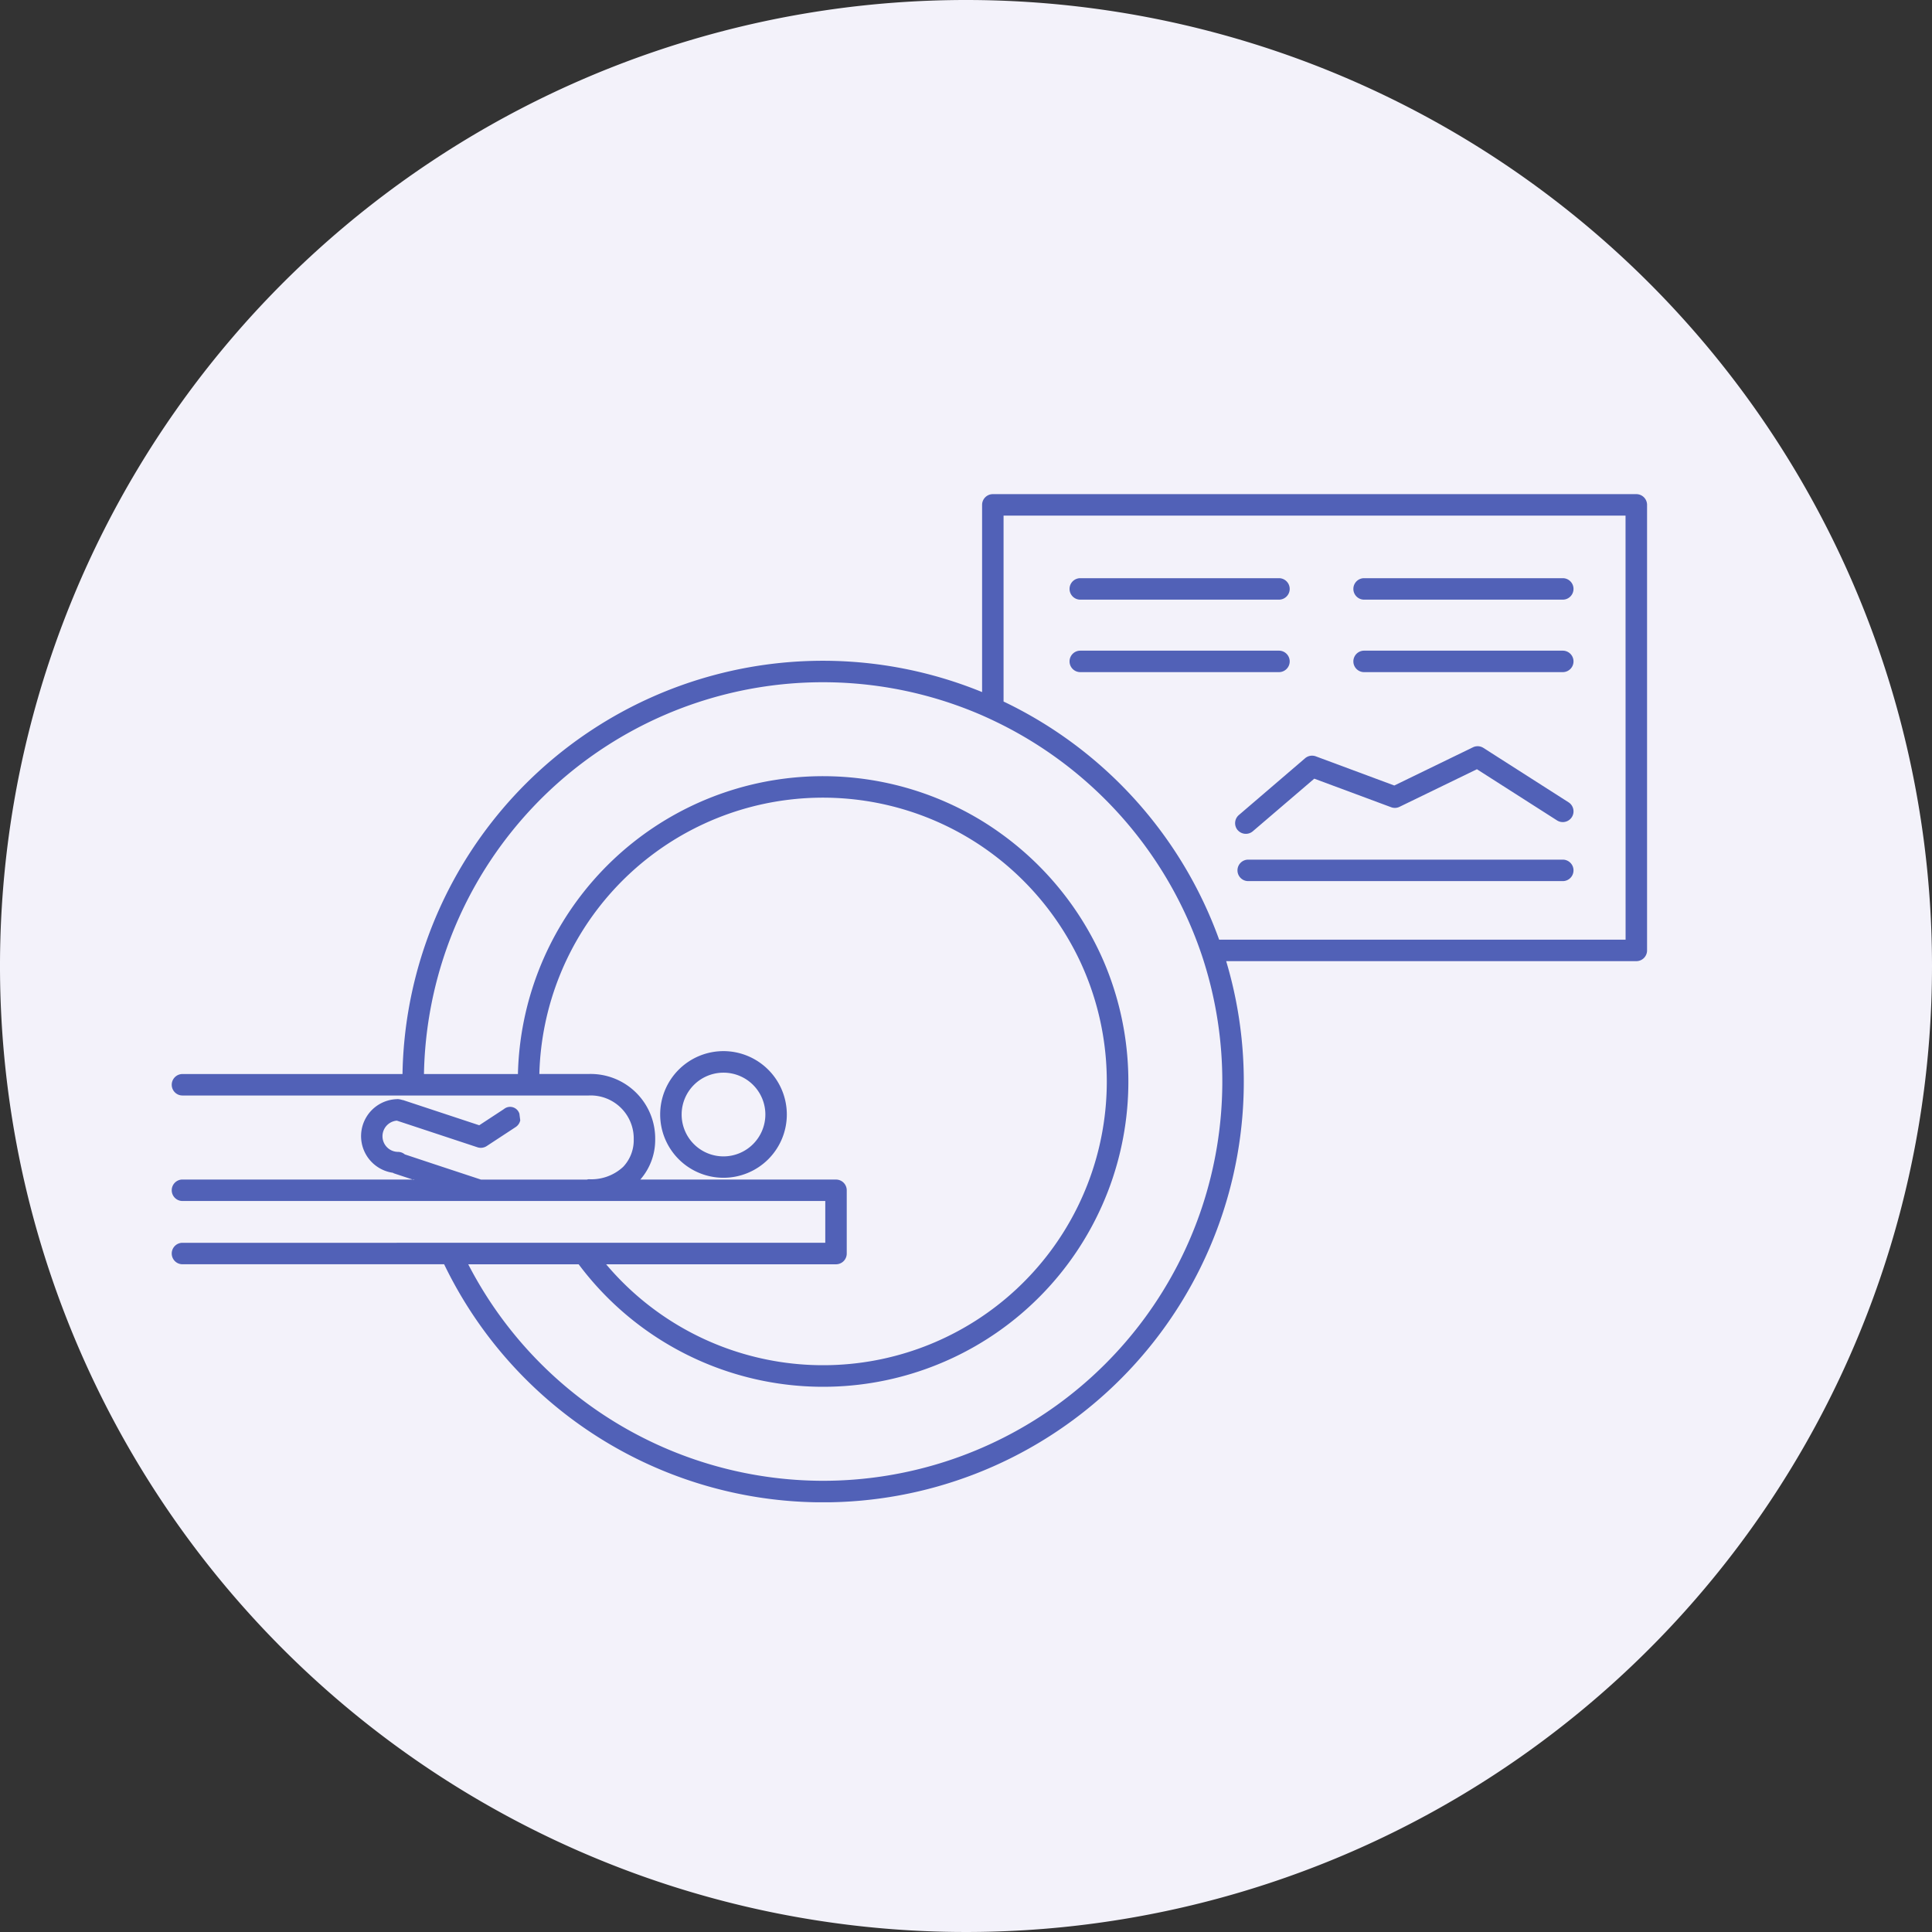
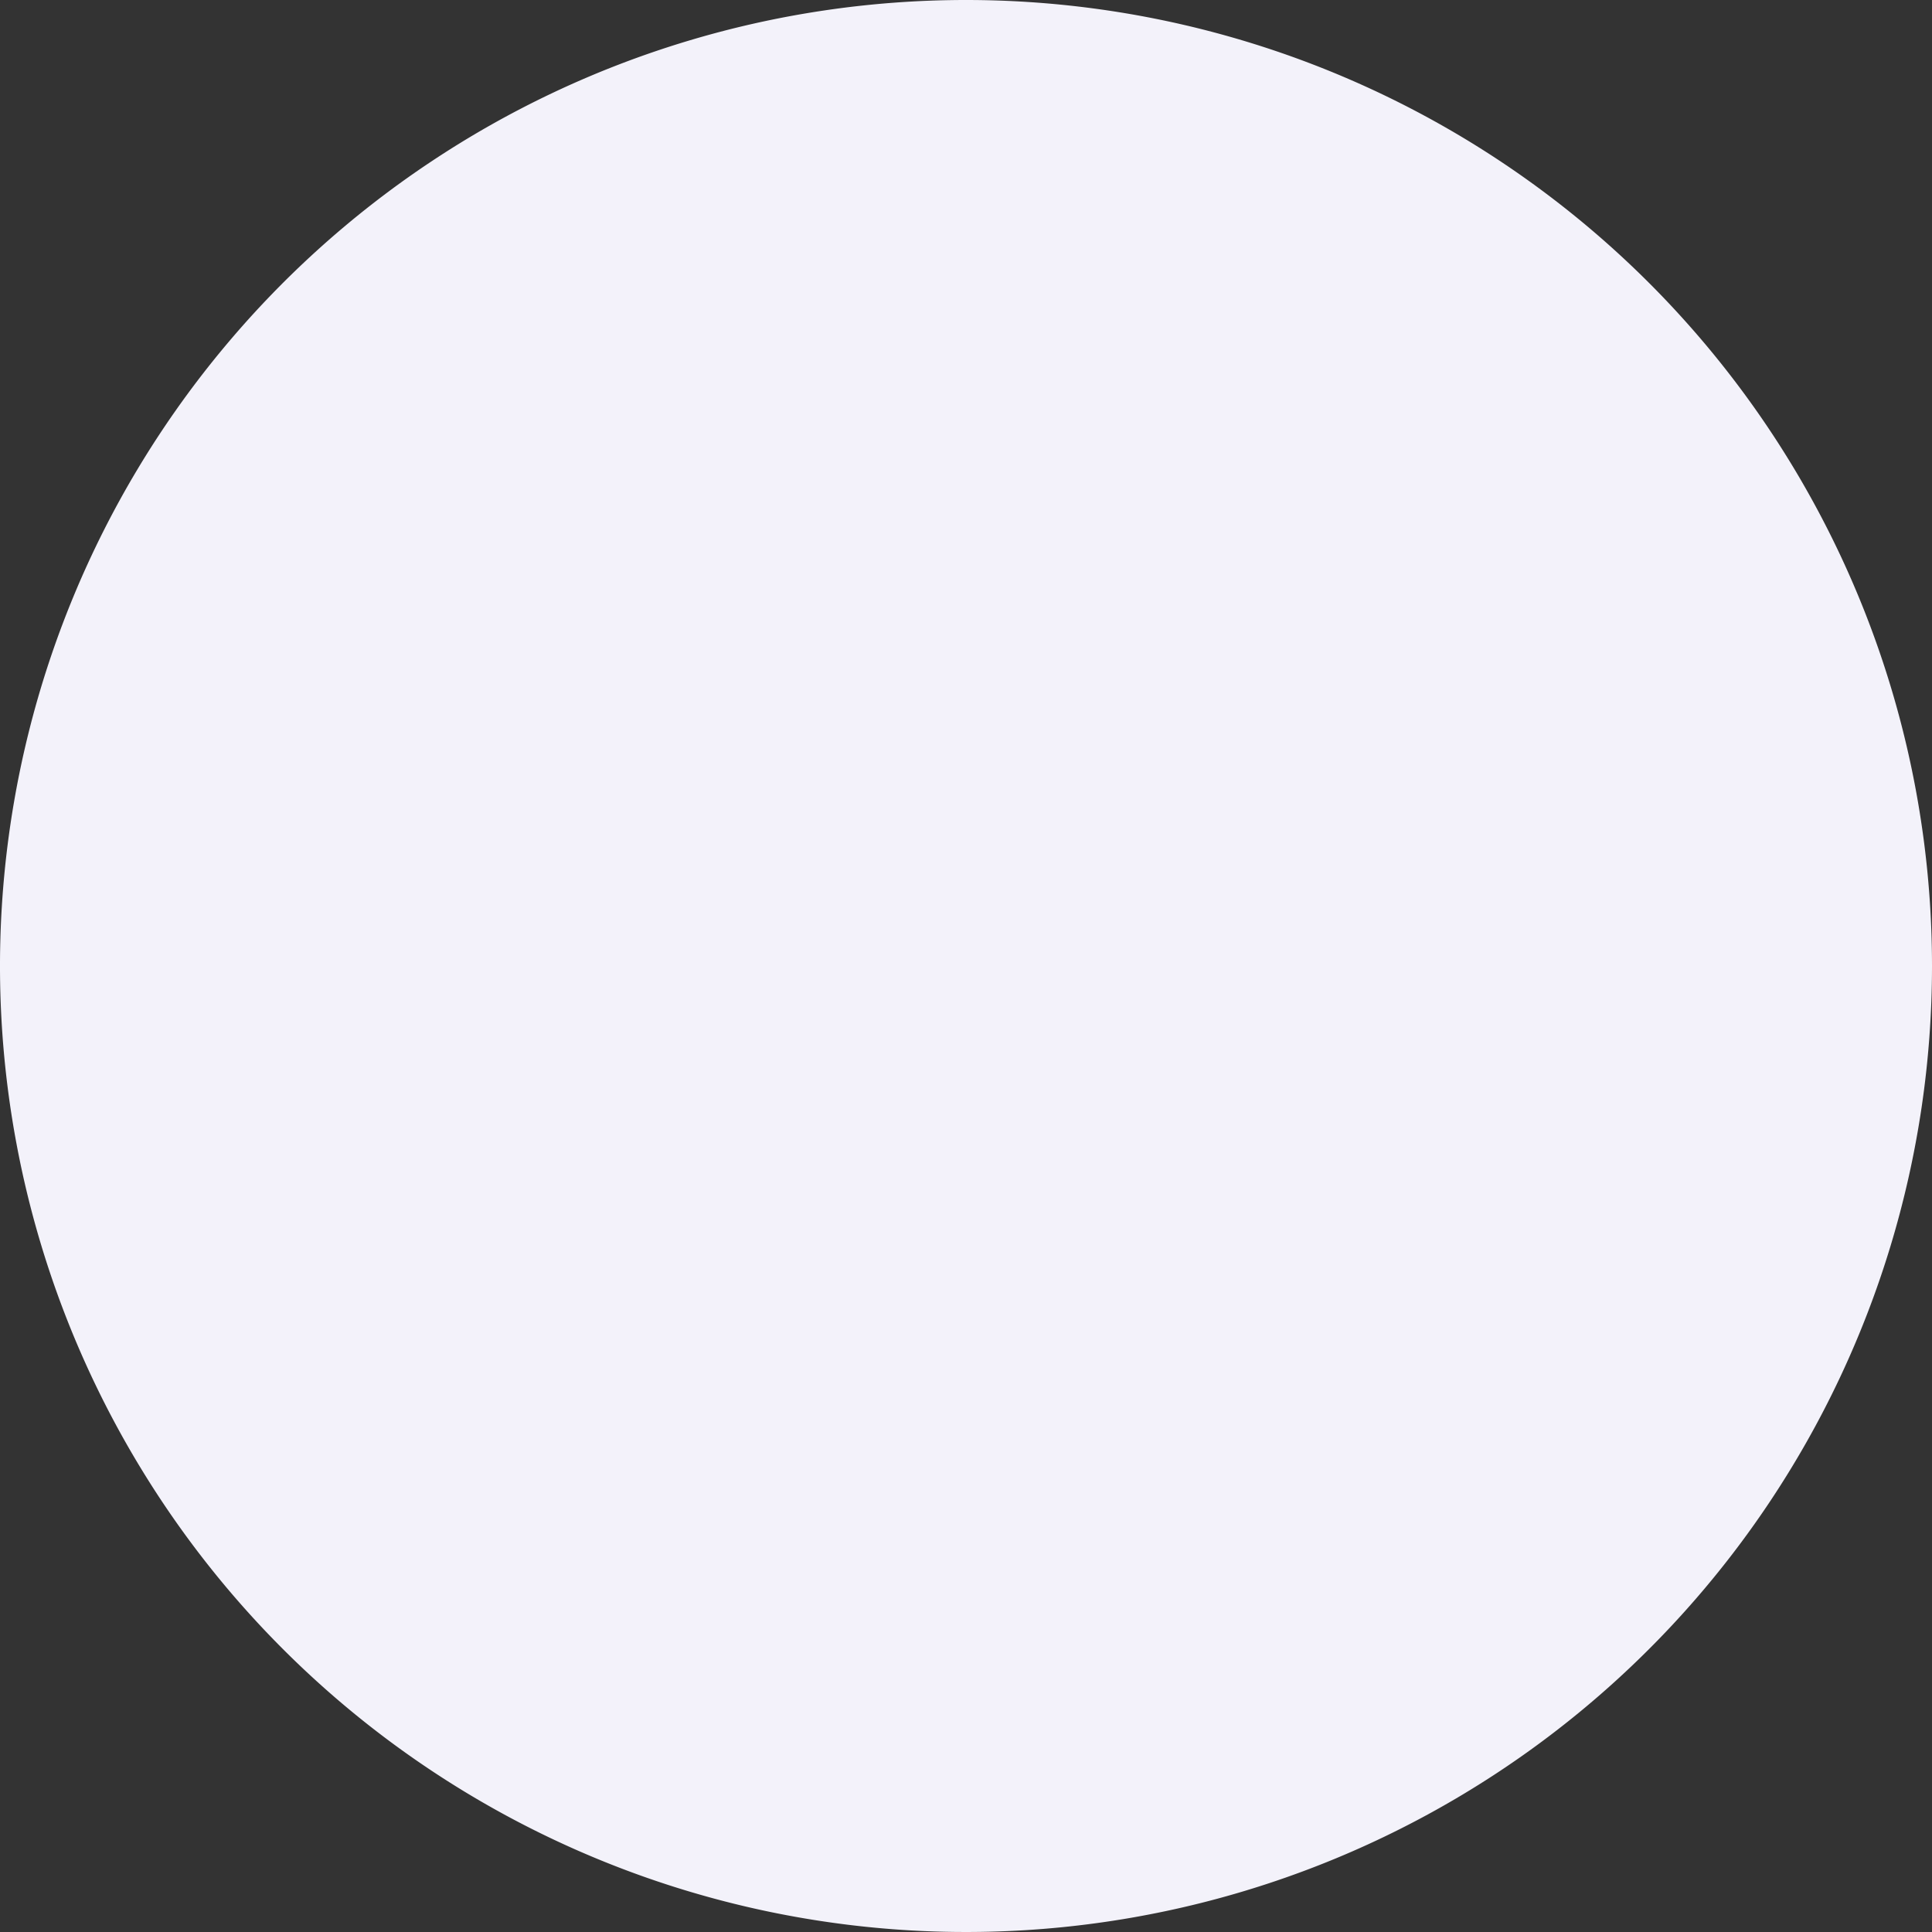
<svg xmlns="http://www.w3.org/2000/svg" width="180" height="180" viewBox="0 0 180 180">
  <rect x="0" y="0" width="180" height="180" fill="#333333" stroke="none" />
  <defs>
    <clipPath id="clip-path">
-       <rect id="長方形_1563" data-name="長方形 1563" width="137.453" height="93.924" transform="translate(0 0)" fill="none" />
-     </clipPath>
+       </clipPath>
  </defs>
  <g id="グループ_1394" data-name="グループ 1394" transform="translate(-479 -1808)">
    <path id="パス_846" data-name="パス 846" d="M180,90A90,90,0,1,1,90,0a90,90,0,0,1,90,90" transform="translate(479 1808)" fill="#f3f2fa" />
    <g id="グループ_1383" data-name="グループ 1383">
      <g id="グループ_1371" data-name="グループ 1371" transform="translate(495 1854.038)">
        <g id="グループ_1370" data-name="グループ 1370" clip-path="url(#clip-path)">
-           <path id="パス_862" data-name="パス 862" d="M84.648,9.83h18.51a1,1,0,0,0,0-2H84.648a1,1,0,0,0,0,2" fill="#5161b7" />
-           <path id="パス_863" data-name="パス 863" d="M111.091,9.83H129.6a1,1,0,0,0,0-2h-18.51a1,1,0,0,0,0,2" fill="#5161b7" />
-           <path id="パス_864" data-name="パス 864" d="M129.6,34.053H100.293a1,1,0,0,0,0,2H129.6a1,1,0,0,0,0-2" fill="#5161b7" />
          <path id="パス_865" data-name="パス 865" d="M84.648,16.583h18.51a1,1,0,1,0,0-2H84.648a1,1,0,0,0,0,2" fill="#5161b7" />
          <path id="パス_866" data-name="パス 866" d="M111.091,16.583H129.6a1,1,0,1,0,0-2h-18.51a1,1,0,0,0,0,2" fill="#5161b7" />
          <path id="パス_867" data-name="パス 867" d="M99.314,31.3a1,1,0,0,0,1.409.108l5.725-4.9,7.159,2.66a.982.982,0,0,0,.786-.038l7.209-3.5,7.461,4.767a1,1,0,0,0,1.076-1.686l-7.933-5.068a1,1,0,0,0-.975-.057l-7.328,3.56-7.312-2.717a1,1,0,0,0-1,.179l-6.169,5.289a1,1,0,0,0-.109,1.409" fill="#5161b7" />
-           <path id="パス_868" data-name="パス 868" d="M51.407,51.892a5.9,5.9,0,1,0,5.9,5.905,5.911,5.911,0,0,0-5.9-5.905m0,9.808a3.9,3.9,0,1,1,3.9-3.9,3.908,3.908,0,0,1-3.9,3.9" fill="#5161b7" />
+           <path id="パス_868" data-name="パス 868" d="M51.407,51.892m0,9.808a3.9,3.9,0,1,1,3.9-3.9,3.908,3.908,0,0,1-3.9,3.9" fill="#5161b7" />
          <path id="パス_869" data-name="パス 869" d="M136.453,0H76.5a1,1,0,0,0-1,1V18.441A39.173,39.173,0,0,0,21.5,54.027H1a1,1,0,0,0,0,2H38.85a4.012,4.012,0,0,1,4.193,4.1,3.606,3.606,0,0,1-.983,2.546,4.351,4.351,0,0,1-3.21,1.154.944.944,0,0,0-.174.036H28.814l-4.542-1.5L22.1,61.641l-.385-.127a.984.984,0,0,0-.62-.233,1.458,1.458,0,0,1-.122-2.911l.7.23,2.1.694,4.709,1.557a.993.993,0,0,0,.314.051,1.009,1.009,0,0,0,.548-.163l2.7-1.772a.993.993,0,0,0,.427-.625c-.025-.2-.055-.4-.077-.606a.906.906,0,0,0-1.446-.443L28.65,58.8,23.567,57.12l-2.042-.675v.015a1.828,1.828,0,0,0-.472-.1c-.025,0-.049.006-.075.007a3.448,3.448,0,0,0-.374,6.86.917.917,0,0,0,.086.05l1.753.579h.124l.011.044-.135-.044H1a1,1,0,0,0,0,2H60.889v3.894H1a1,1,0,0,0,0,2H25.379A39.194,39.194,0,0,0,98.24,43.511h38.213a1,1,0,0,0,1-1V1a1,1,0,0,0-1-1M61.889,71.753a1,1,0,0,0,1-1V64.859a1,1,0,0,0-1-1H43.657a5.613,5.613,0,0,0,1.386-3.736,6.015,6.015,0,0,0-6.193-6.1h-4.6A26.427,26.427,0,0,1,75.5,32.833q1.035.705,2,1.5a26.637,26.637,0,0,1,6.071,7.178c.377.65.729,1.316,1.05,2A26.431,26.431,0,0,1,40.472,71.753ZM60.682,91.924A37.232,37.232,0,0,1,27.625,71.753H37.912A28.437,28.437,0,0,0,86.821,43.511q-.441-1.021-.959-2A28.644,28.644,0,0,0,77.5,31.8c-.647-.476-1.313-.928-2-1.349A28.426,28.426,0,0,0,32.254,54.027H23.5A37.175,37.175,0,0,1,75.5,20.611c.678.3,1.343.614,2,.948A37.407,37.407,0,0,1,95.45,41.511c.251.659.489,1.324.7,2A37.2,37.2,0,0,1,60.682,91.924m74.771-50.413H97.586A39.413,39.413,0,0,0,77.5,19.322V2h57.948Z" fill="#5161b7" />
        </g>
      </g>
    </g>
  </g>
</svg>